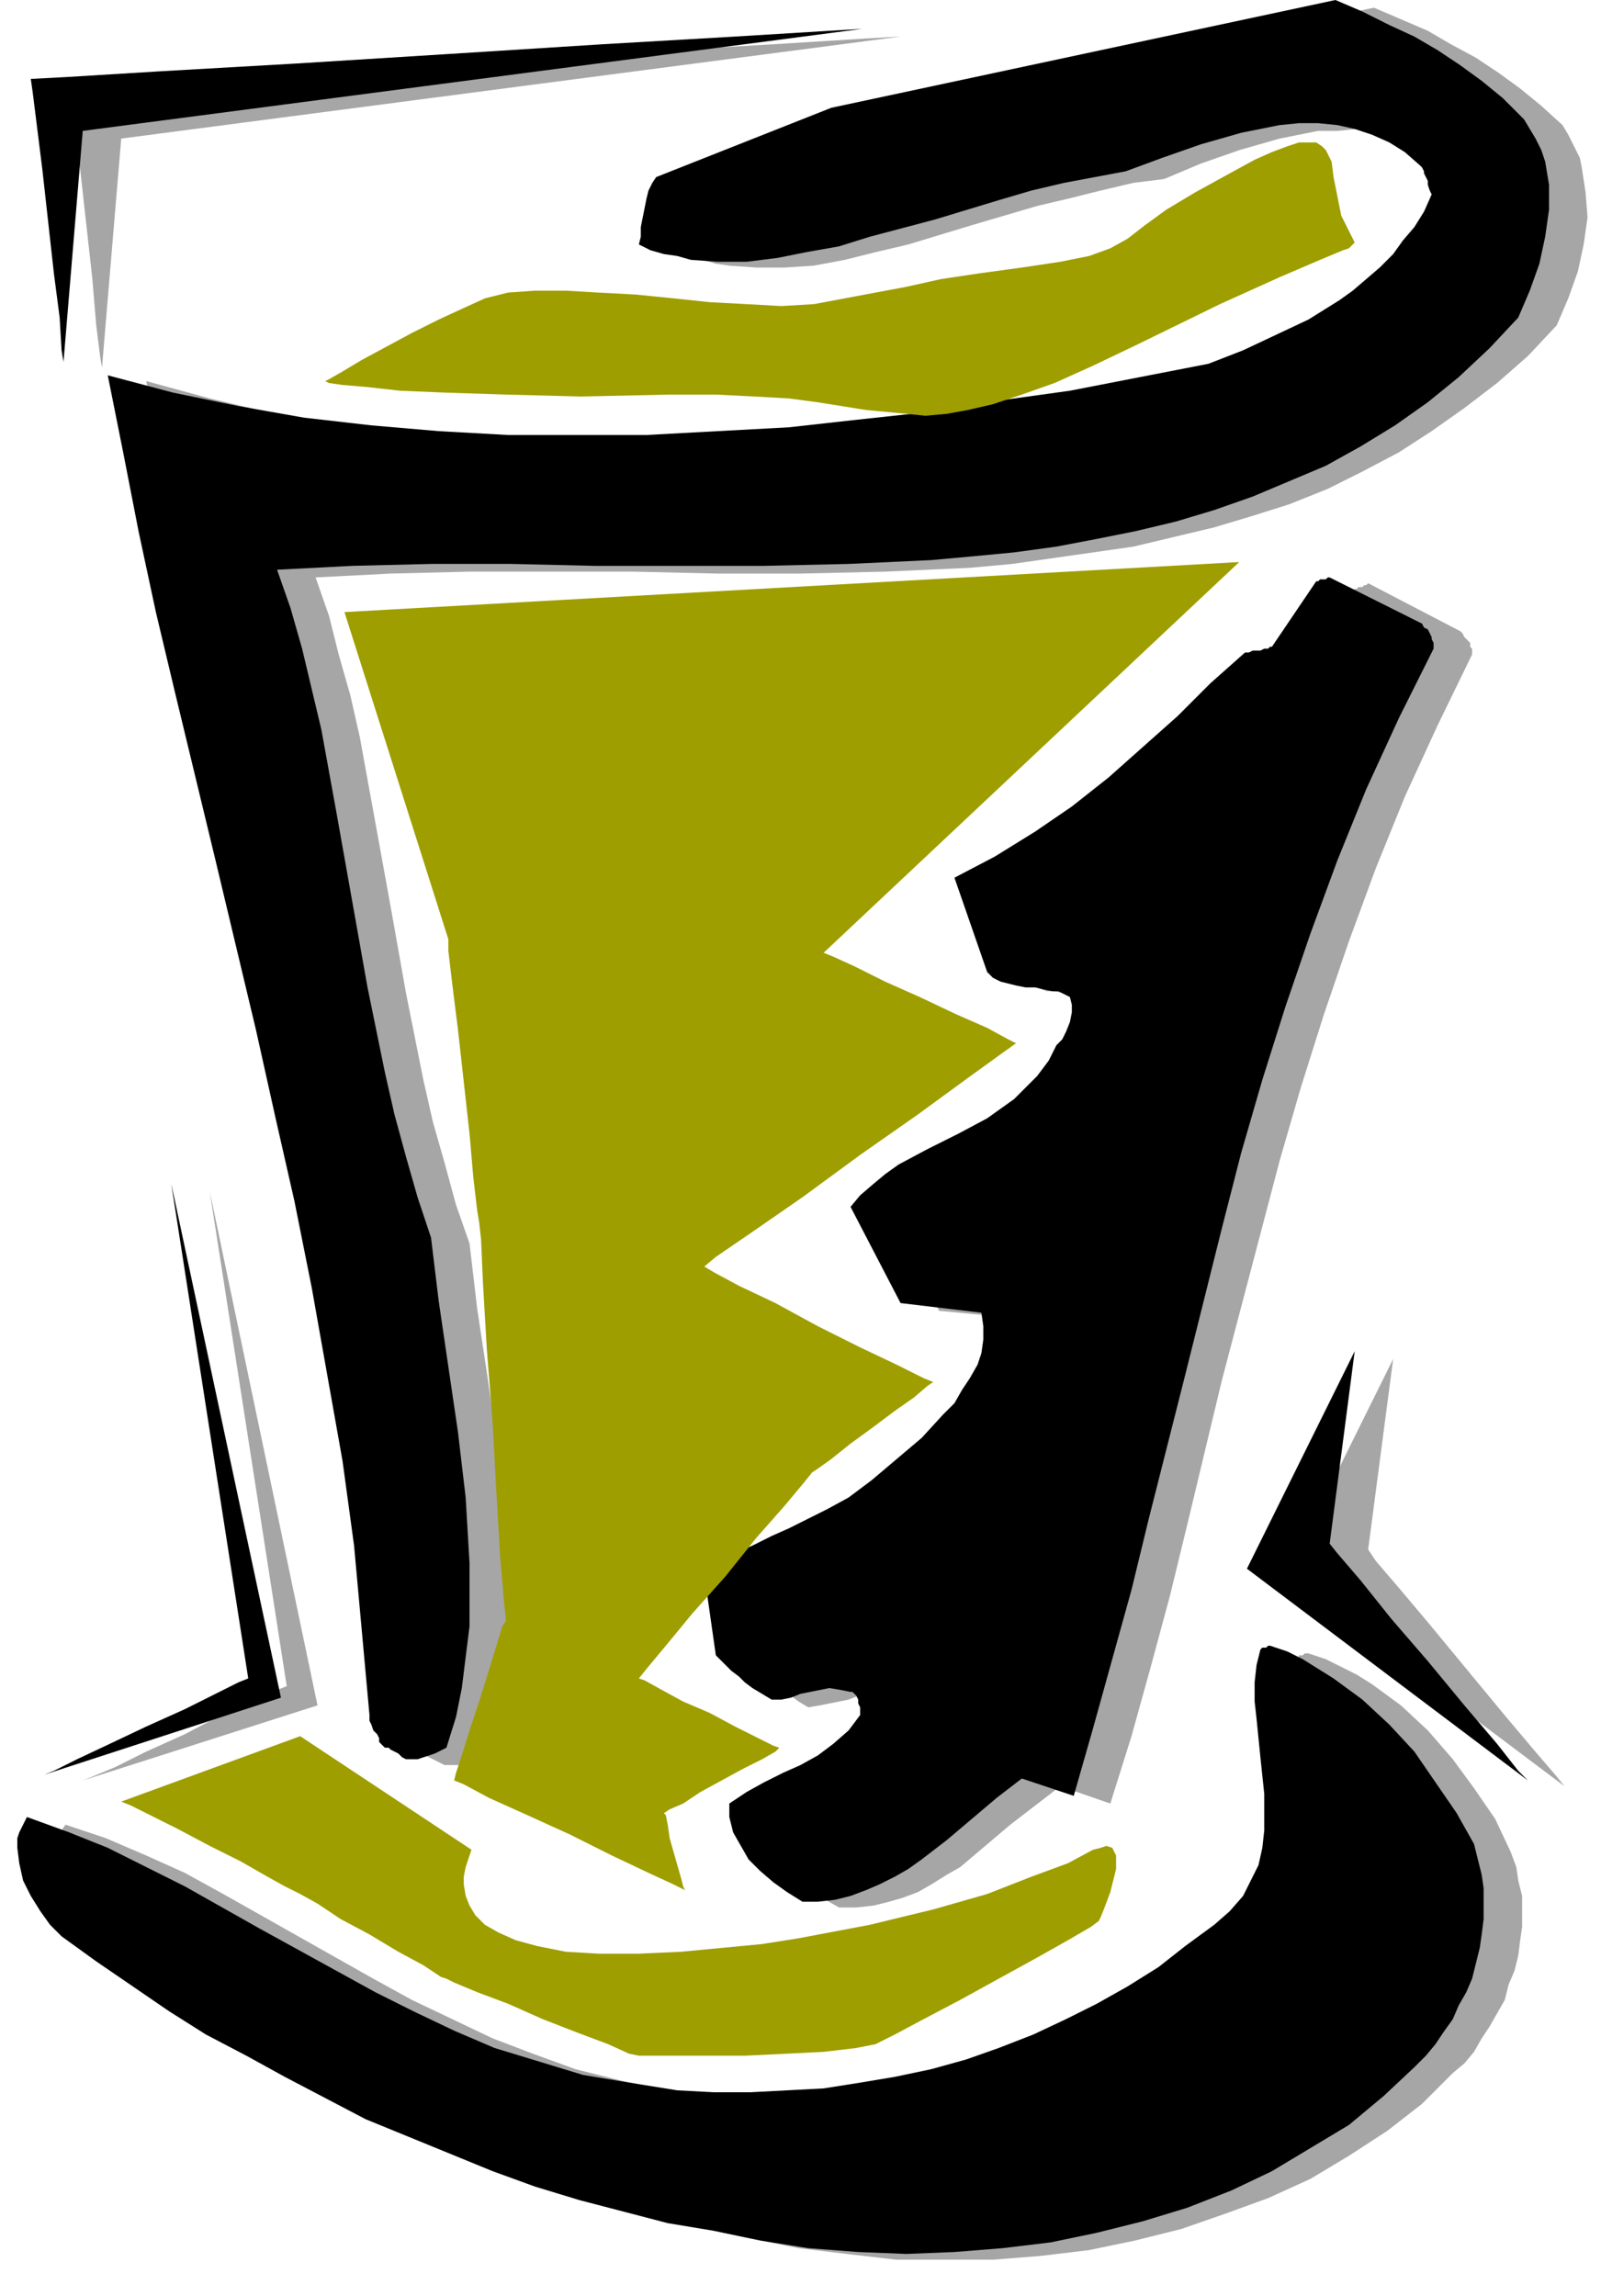
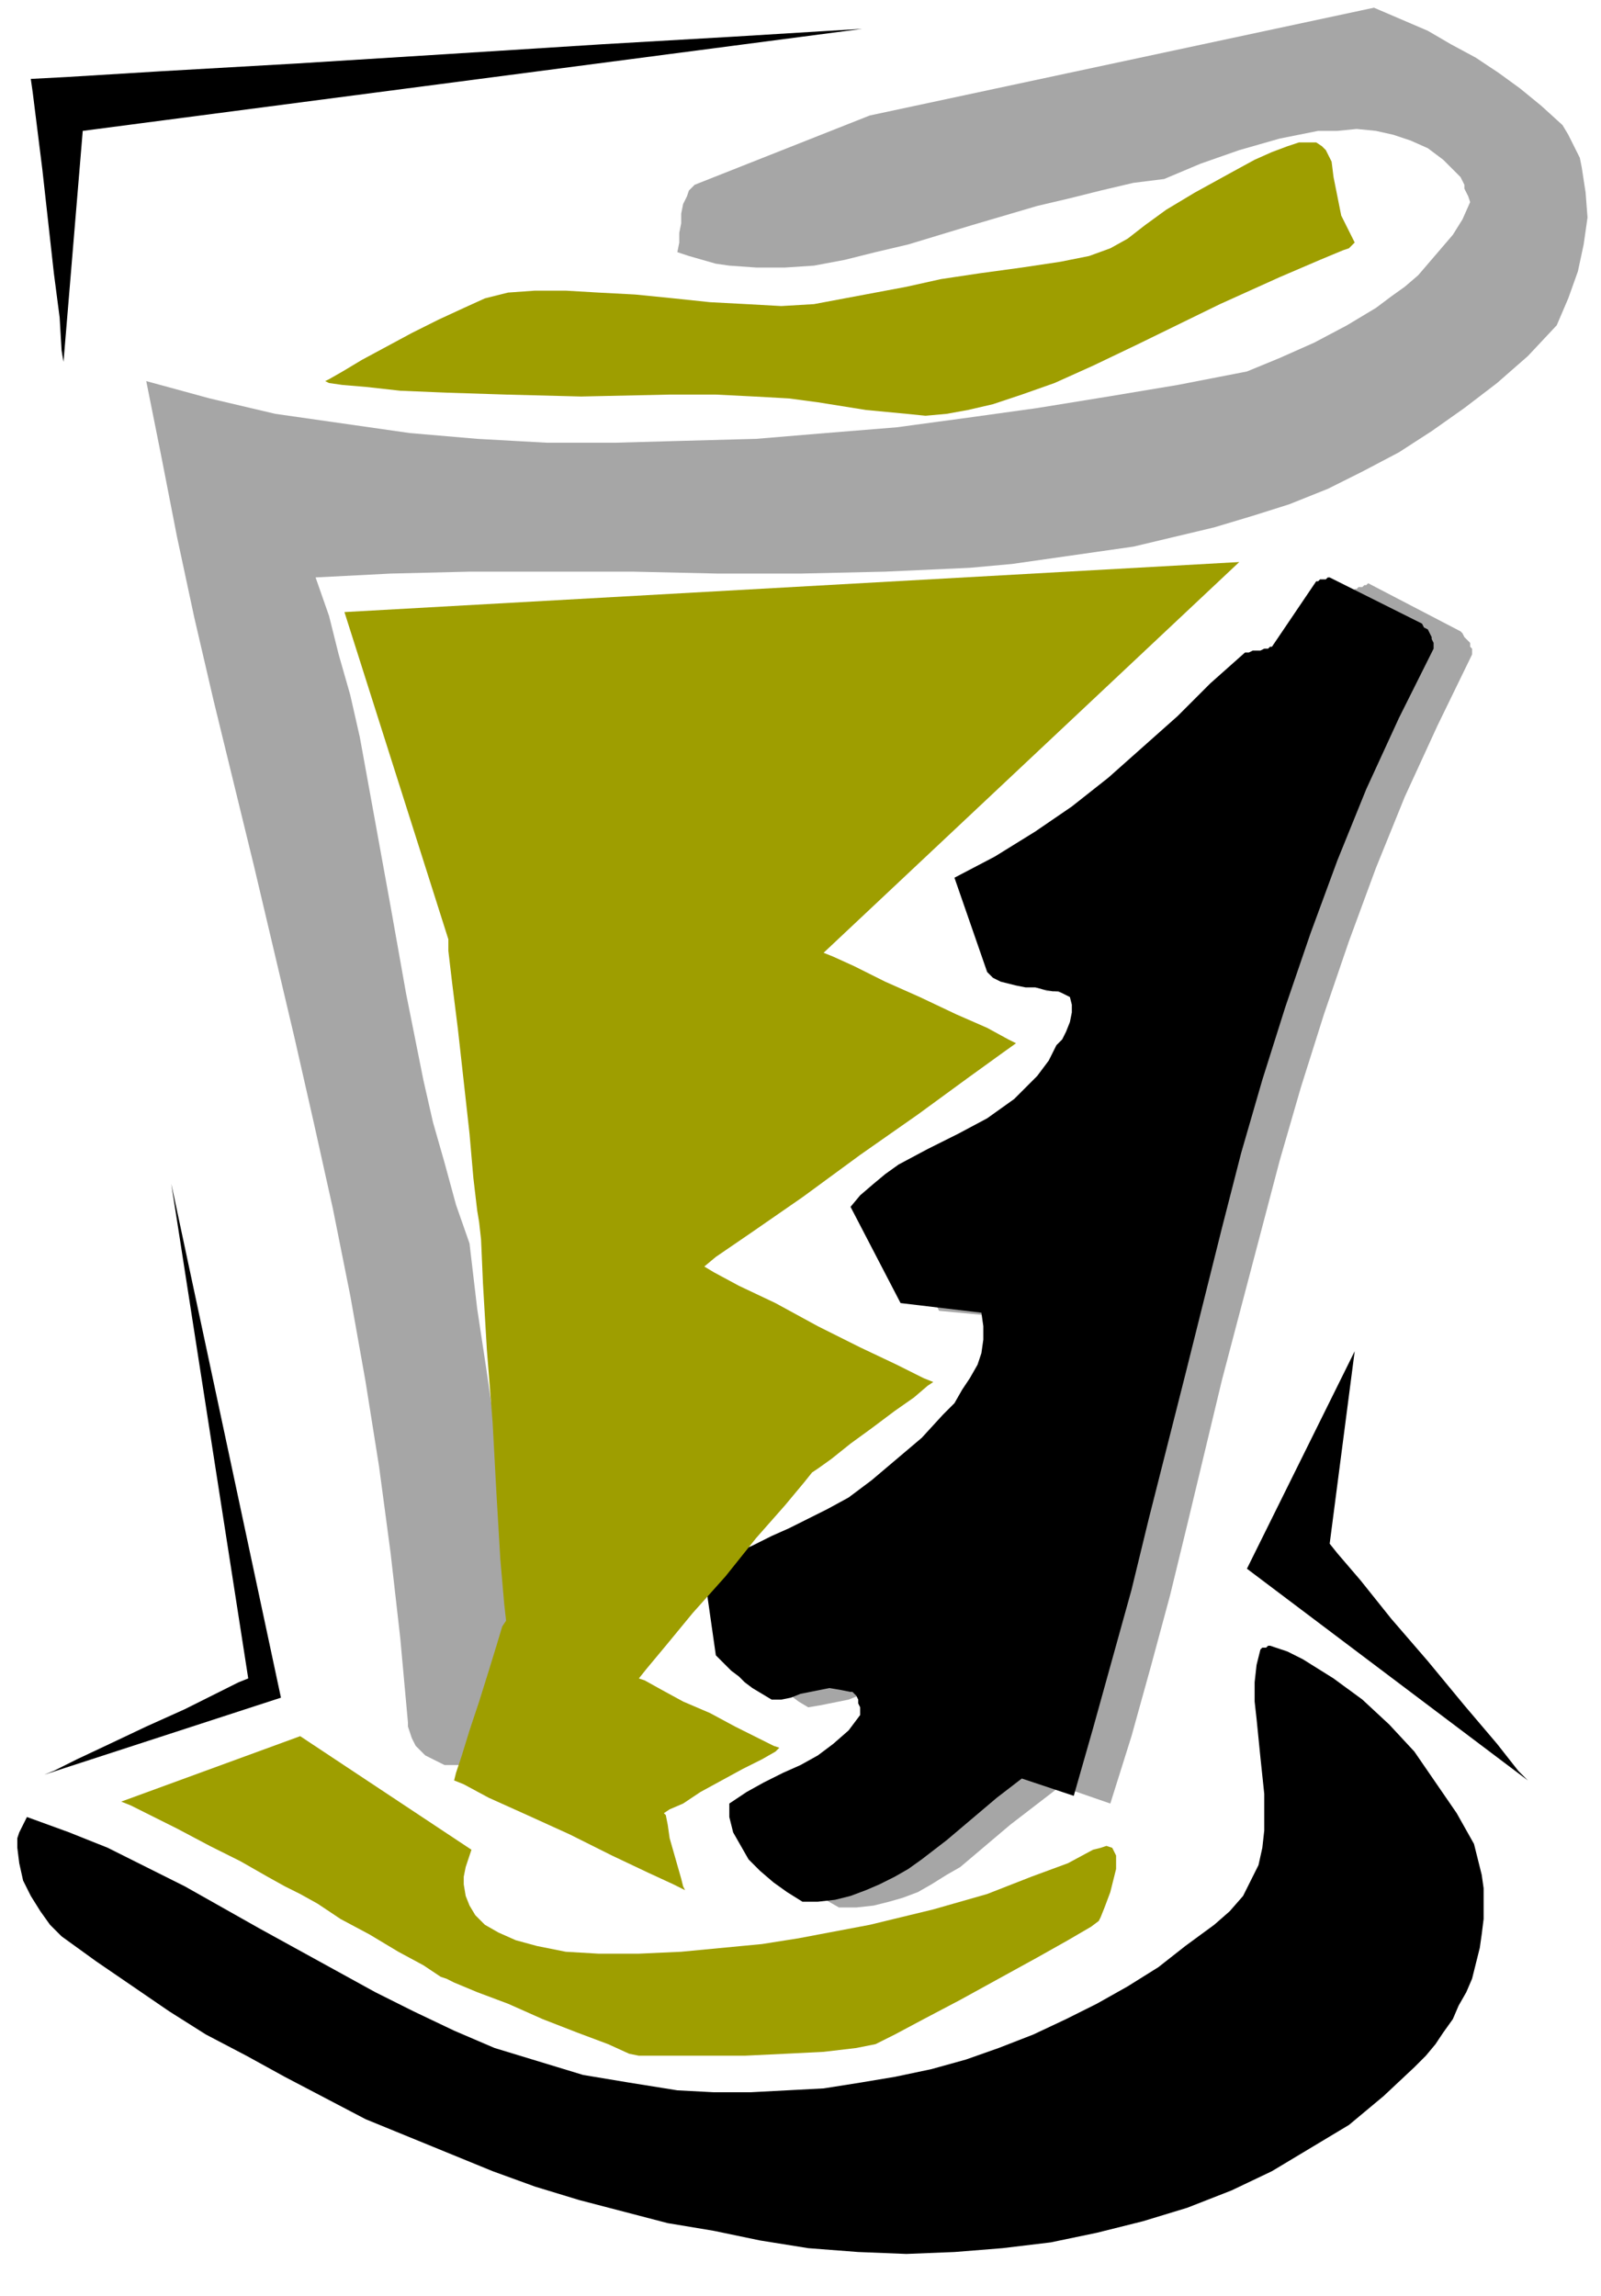
<svg xmlns="http://www.w3.org/2000/svg" fill-rule="evenodd" height="3.973in" preserveAspectRatio="none" stroke-linecap="round" viewBox="0 0 832 1193" width="2.771in">
  <style>.brush1{fill:#a6a6a6}.pen1{stroke:none}.brush2{fill:#000}.brush3{fill:#9e9e00}</style>
  <path class="pen1 brush1" d="M714 4 452 60l-91 36-3 3-1 3-2 4-1 5v5l-1 5v5l-1 5 6 2 7 2 7 2 7 1 14 1h15l15-1 16-3 16-4 17-4 33-10 34-10 17-4 16-4 17-4 16-2 19-8 20-7 21-6 20-4h10l10-1 10 1 9 2 9 3 9 4 8 6 7 7 1 1 1 1 1 2 1 2v2l1 2 1 2 1 3-4 9-5 8-6 7-6 7-6 7-7 6-7 5-8 6-15 9-17 9-18 8-17 7-36 7-36 6-37 6-36 5-37 5-37 3-36 3-37 1-36 1h-36l-36-2-35-3-35-5-35-5-34-8-33-9 8 40 8 41 9 42 10 43 21 86 21 89 10 44 10 45 9 45 8 45 7 44 6 45 5 44 4 44v2l1 3 1 3 1 2 1 2 1 1 1 1 1 1 1 1 1 1 2 1 2 1 2 1 2 1 2 1h9l3-1 2-1 3-1 2-1 2-2 5-15 3-16 2-15 2-17v-33l-1-16-1-17-4-34-5-35-5-33-4-34-7-20-6-22-6-21-5-22-9-45-8-45-8-44-8-44-5-22-6-21-5-20-7-20 39-2 41-1h85l44 1h43l44-1 44-2 22-2 21-3 21-3 21-3 21-5 21-5 20-6 19-6 20-8 18-9 19-10 17-11 17-12 17-13 16-14 15-16 6-14 5-14 3-14 2-14-1-13-2-13-1-5-3-6-3-6-3-5-11-10-11-9-11-8-12-8-13-7-12-7-14-6-14-6z" />
  <path class="pen1 brush1" d="m711 303-1 1h-1l-1 1h-2l-1 1h-1l-23 34h-2l-2 1h-2l-2 1h-6l-18 17-18 16-17 17-18 15-19 15-19 14-21 12-21 11 17 50 3 3 3 1 5 2h4l5 1 4 1h5l5 1 3 1h2l2 2 2 1 1 4v4l-1 5-2 4-2 4-3 3-4 9-6 7-6 7-6 5-14 10-16 9-15 8-15 8-7 5-7 5-6 5-5 7 26 50 42 4 1 7v7l-1 7-2 7-4 7-4 6-4 6-6 7-12 12-12 11-13 10-12 10-11 6-10 5-10 4-10 5-9 4-9 5-8 5-8 5 6 42 2 3 3 3 3 3 3 3 4 3 4 3 4 3 5 3 6-1 5-1 5-1 5-1 5-2h11l5 2h1l1 1 1 1 1 2v1l1 2v4l-7 9-7 7-8 5-9 5-10 5-9 4-9 5-9 6v8l2 7 4 8 4 7 6 6 6 6 8 5 7 4h9l9-1 8-2 7-2 8-3 7-4 8-5 7-4 13-11 13-11 13-10 13-10 26 9 11-35 10-36 10-37 9-37 18-75 20-76 10-38 11-38 12-38 13-38 14-38 15-37 17-37 18-37v-3l-1-1v-2l-1-1-2-2-1-2-1-1-48-25z" />
-   <path class="pen1 brush1" d="M680 859h-2l-1 1h-2l-2 9-1 9v19l2 19 2 20 1 9v10l-1 9-2 9-4 8-5 8-6 7-9 7-14 12-15 10-15 10-16 10-16 8-17 7-18 7-17 6-18 5-19 5-18 3-19 2-19 2-19 1-19-1-19-1-25-3-24-5-24-6-22-8-21-8-21-10-21-10-20-11-39-22-39-22-20-11-20-9-21-9-21-7-2 3-2 4-1 4v13l3 8 4 9 5 8 5 7 6 6 18 13 18 13 20 12 19 12 20 12 21 11 21 11 21 10 21 10 22 9 23 8 22 8 23 7 23 7 23 5 23 5 25 5 25 3 26 3h50l25-2 25-3 24-5 24-6 23-8 22-8 22-10 20-12 20-13 18-14 16-16 6-5 5-6 4-7 4-6 4-7 4-7 2-8 3-7 2-8 1-8 1-7v-16l-2-8-1-7-3-8-8-17-11-16-11-15-13-15-14-13-15-11-8-5-8-4-8-4-9-3zM109 619l56 267-122 39 5-2 12-5 16-8 20-9 19-10 17-8 12-5 5-2-40-257zm615 87-56 113 145 109-4-5-12-14-16-19-19-23-19-23-16-19-12-14-4-6 13-99zM468 19 63 72 53 191l-1-6-2-16-2-24-3-27-3-27-3-23-2-17-1-6 19-1 49-3 70-4 79-5 80-5 69-4 48-3 18-1z" />
-   <path class="pen1 brush2" d="M694 0 432 56l-91 36-2 3-2 4-1 4-1 5-1 5-1 5v5l-1 4 6 3 7 2 7 1 7 2 14 1h15l16-2 15-3 17-3 16-5 34-9 33-10 17-5 17-4 16-3 16-3 19-7 20-7 21-6 20-4 10-1h10l10 1 9 2 9 3 9 4 8 5 8 7 1 1 1 2v1l1 2 1 2v2l1 3 1 2-4 9-5 8-6 7-5 7-7 7-7 6-7 6-7 5-16 10-17 8-17 8-18 7-36 7-36 7-36 5-37 6-37 4-36 4-37 2-37 2h-72l-36-2-35-3-35-4-34-6-34-7-34-9 8 40 8 41 9 42 10 42 21 87 21 88 10 45 10 44 9 45 8 45 8 45 6 44 4 44 4 44v3l1 2 1 3 2 2 1 2v2l1 1 1 1 1 1h2l1 1 2 1 2 1 2 2 2 1h6l3-1 3-1 3-1 2-1 2-1 2-1 5-16 3-15 2-16 2-16v-33l-1-17-1-17-4-34-5-34-5-34-4-33-7-21-6-21-6-22-5-22-9-44-8-45-8-45-8-44-5-21-5-21-6-21-7-20 39-2 41-1h42l43 1h88l44-1 43-2 22-2 21-2 22-3 21-4 20-4 21-5 20-6 20-7 19-8 19-8 18-10 18-11 17-12 16-13 16-15 15-16 6-14 5-14 3-14 2-14V96l-2-12-2-6-3-6-3-5-3-5-11-11-11-9-11-8-12-8-12-7-13-6-14-7-14-6z" />
  <path class="pen1 brush2" d="M691 300h-1l-1 1h-3l-1 1h-1l-23 34h-1l-1 1h-2l-2 1h-4l-2 1h-2l-18 16-17 17-18 16-18 16-19 15-19 13-21 13-21 11 17 49 3 3 4 2 4 1 4 1 5 1h5l4 1 5 1h3l2 1 2 1 2 1 1 4v4l-1 5-2 5-2 4-3 3-4 8-6 8-6 6-6 6-14 10-15 8-16 8-15 8-7 5-6 5-7 6-5 6 26 50 42 5 1 7v7l-1 7-2 6-4 7-4 6-4 7-6 6-11 12-13 11-13 11-12 9-11 6-10 5-10 5-9 4-10 5-9 4-8 5-8 6 6 42 2 2 3 3 3 3 4 3 3 3 4 3 5 3 5 3h5l5-1 5-2 5-1 5-1 5-1 6 1 5 1h1l1 1 1 1 1 2v2l1 2v4l-6 8-8 7-8 6-9 5-9 4-10 5-9 5-9 6v7l2 8 4 7 4 7 6 6 7 6 7 5 8 5h8l9-1 8-2 8-3 7-3 8-4 7-4 7-5 13-10 13-11 13-11 13-10 27 9 10-35 10-36 10-36 9-37 19-75 19-76 10-39 11-38 12-38 13-38 14-38 15-37 17-37 18-36v-3l-1-2v-1l-1-2-1-2-2-1-1-2-48-24z" />
  <path class="pen1 brush2" d="M660 855h-1l-1 1h-2l-1 1-2 8-1 9v10l1 9 2 20 2 19v19l-1 9-2 9-4 8-4 8-7 8-8 7-15 11-14 11-16 10-16 9-16 8-17 8-18 7-17 6-18 5-19 4-18 3-19 3-19 1-19 1h-19l-19-1-25-4-24-4-23-7-23-7-21-9-21-10-20-10-20-11-40-22-39-22-20-10-20-10-20-8-22-8-2 4-2 4-1 3v5l1 8 2 9 4 8 5 8 5 7 6 6 18 13 19 13 19 13 19 12 21 11 20 11 21 11 21 11 22 9 22 9 22 9 22 8 23 7 23 6 23 6 24 4 24 5 25 4 26 2 25 1 25-1 25-2 25-3 24-5 24-6 23-7 23-9 21-10 20-12 20-12 18-15 16-15 6-6 5-6 4-6 5-7 3-7 4-7 3-7 2-8 2-8 1-7 1-8v-16l-1-7-2-8-2-8-9-16-11-16-11-16-13-14-14-13-15-11-8-5-8-5-8-4-9-3z" />
  <path class="pen1 brush3" d="m644 292-465 26 54 170v6l2 17 3 24 3 27 3 27 2 23 2 17 1 6 1 9 1 23 2 34 3 38 2 37 2 34 2 23 1 9-2 3-3 10-4 13-5 16-5 15-4 13-3 9-1 4 5 2 13 7 20 9 22 10 22 11 19 9 13 6 6 3-1-2-1-4-2-7-2-7-2-7-1-7-1-5-1-1 3-2 7-3 9-6 11-6 11-6 10-5 7-4 2-2-3-1-8-4-12-6-13-7-14-6-11-6-9-5-3-1 4-5 10-12 14-17 17-19 16-20 15-17 10-12 4-5 3-2 7-5 10-8 11-8 12-9 10-7 7-6 3-2-5-2-14-7-19-9-22-11-22-12-19-9-13-7-5-3 6-5 19-13 26-18 30-22 30-21 26-19 18-13 7-5-4-2-11-6-16-7-19-9-18-8-16-8-11-5-5-2 216-203z" />
  <path class="pen1 brush3" d="m63 936 93-34 89 59-1 3-2 6-1 5v4l1 6 2 5 3 5 5 5 7 4 9 4 11 3 15 3 17 1h21l22-1 21-2 21-2 19-3 37-7 33-8 28-8 23-9 19-7 13-7 4-1 3-1 3 1 1 2 1 2v7l-1 4-2 8-3 8-2 5-1 2-4 3-12 7-16 9-20 11-20 11-19 10-15 8-10 5-10 2-17 2-20 1-21 1h-55l-5-1-11-5-16-6-18-7-18-8-16-6-12-5-4-2-3-1-9-6-13-7-15-9-15-8-12-8-9-5-4-2-4-2-9-5-14-8-16-8-17-9-14-7-10-5-5-2zm106-738 2 1 7 1 12 1 18 2 24 1 31 1 39 1 46-1h24l20 1 18 1 15 2 25 4 21 2 10 1 11-1 11-2 13-3 15-5 17-6 20-9 23-11 43-21 31-14 21-9 12-5 3-1 2-2 1-1-1-2-2-4-4-8-2-10-2-10-1-8-3-6-2-2-3-2h-9l-6 2-8 3-9 4-11 6-20 11-15 9-11 8-9 7-9 5-11 4-15 3-20 3-22 3-20 3-18 4-16 3-16 3-16 3-17 1-18-1-19-1-19-2-20-2-19-1-17-1h-16l-14 1-12 3-11 5-13 6-14 7-13 7-13 7-10 6-7 4-2 1z" />
  <path class="pen1 brush2" d="m89 615 57 267-123 40 5-2 12-6 17-8 19-9 20-9 16-8 12-6 5-2-40-257zm615 87-56 113 146 110-5-5-11-14-17-20-19-23-19-22-16-20-12-14-4-5 13-100zM448 15 43 68 33 188l-1-6-1-17-3-23-3-27-3-27-3-24-2-16-1-7 19-1 49-3 70-4 80-5 79-5 69-4 49-3 17-1z" />
</svg>